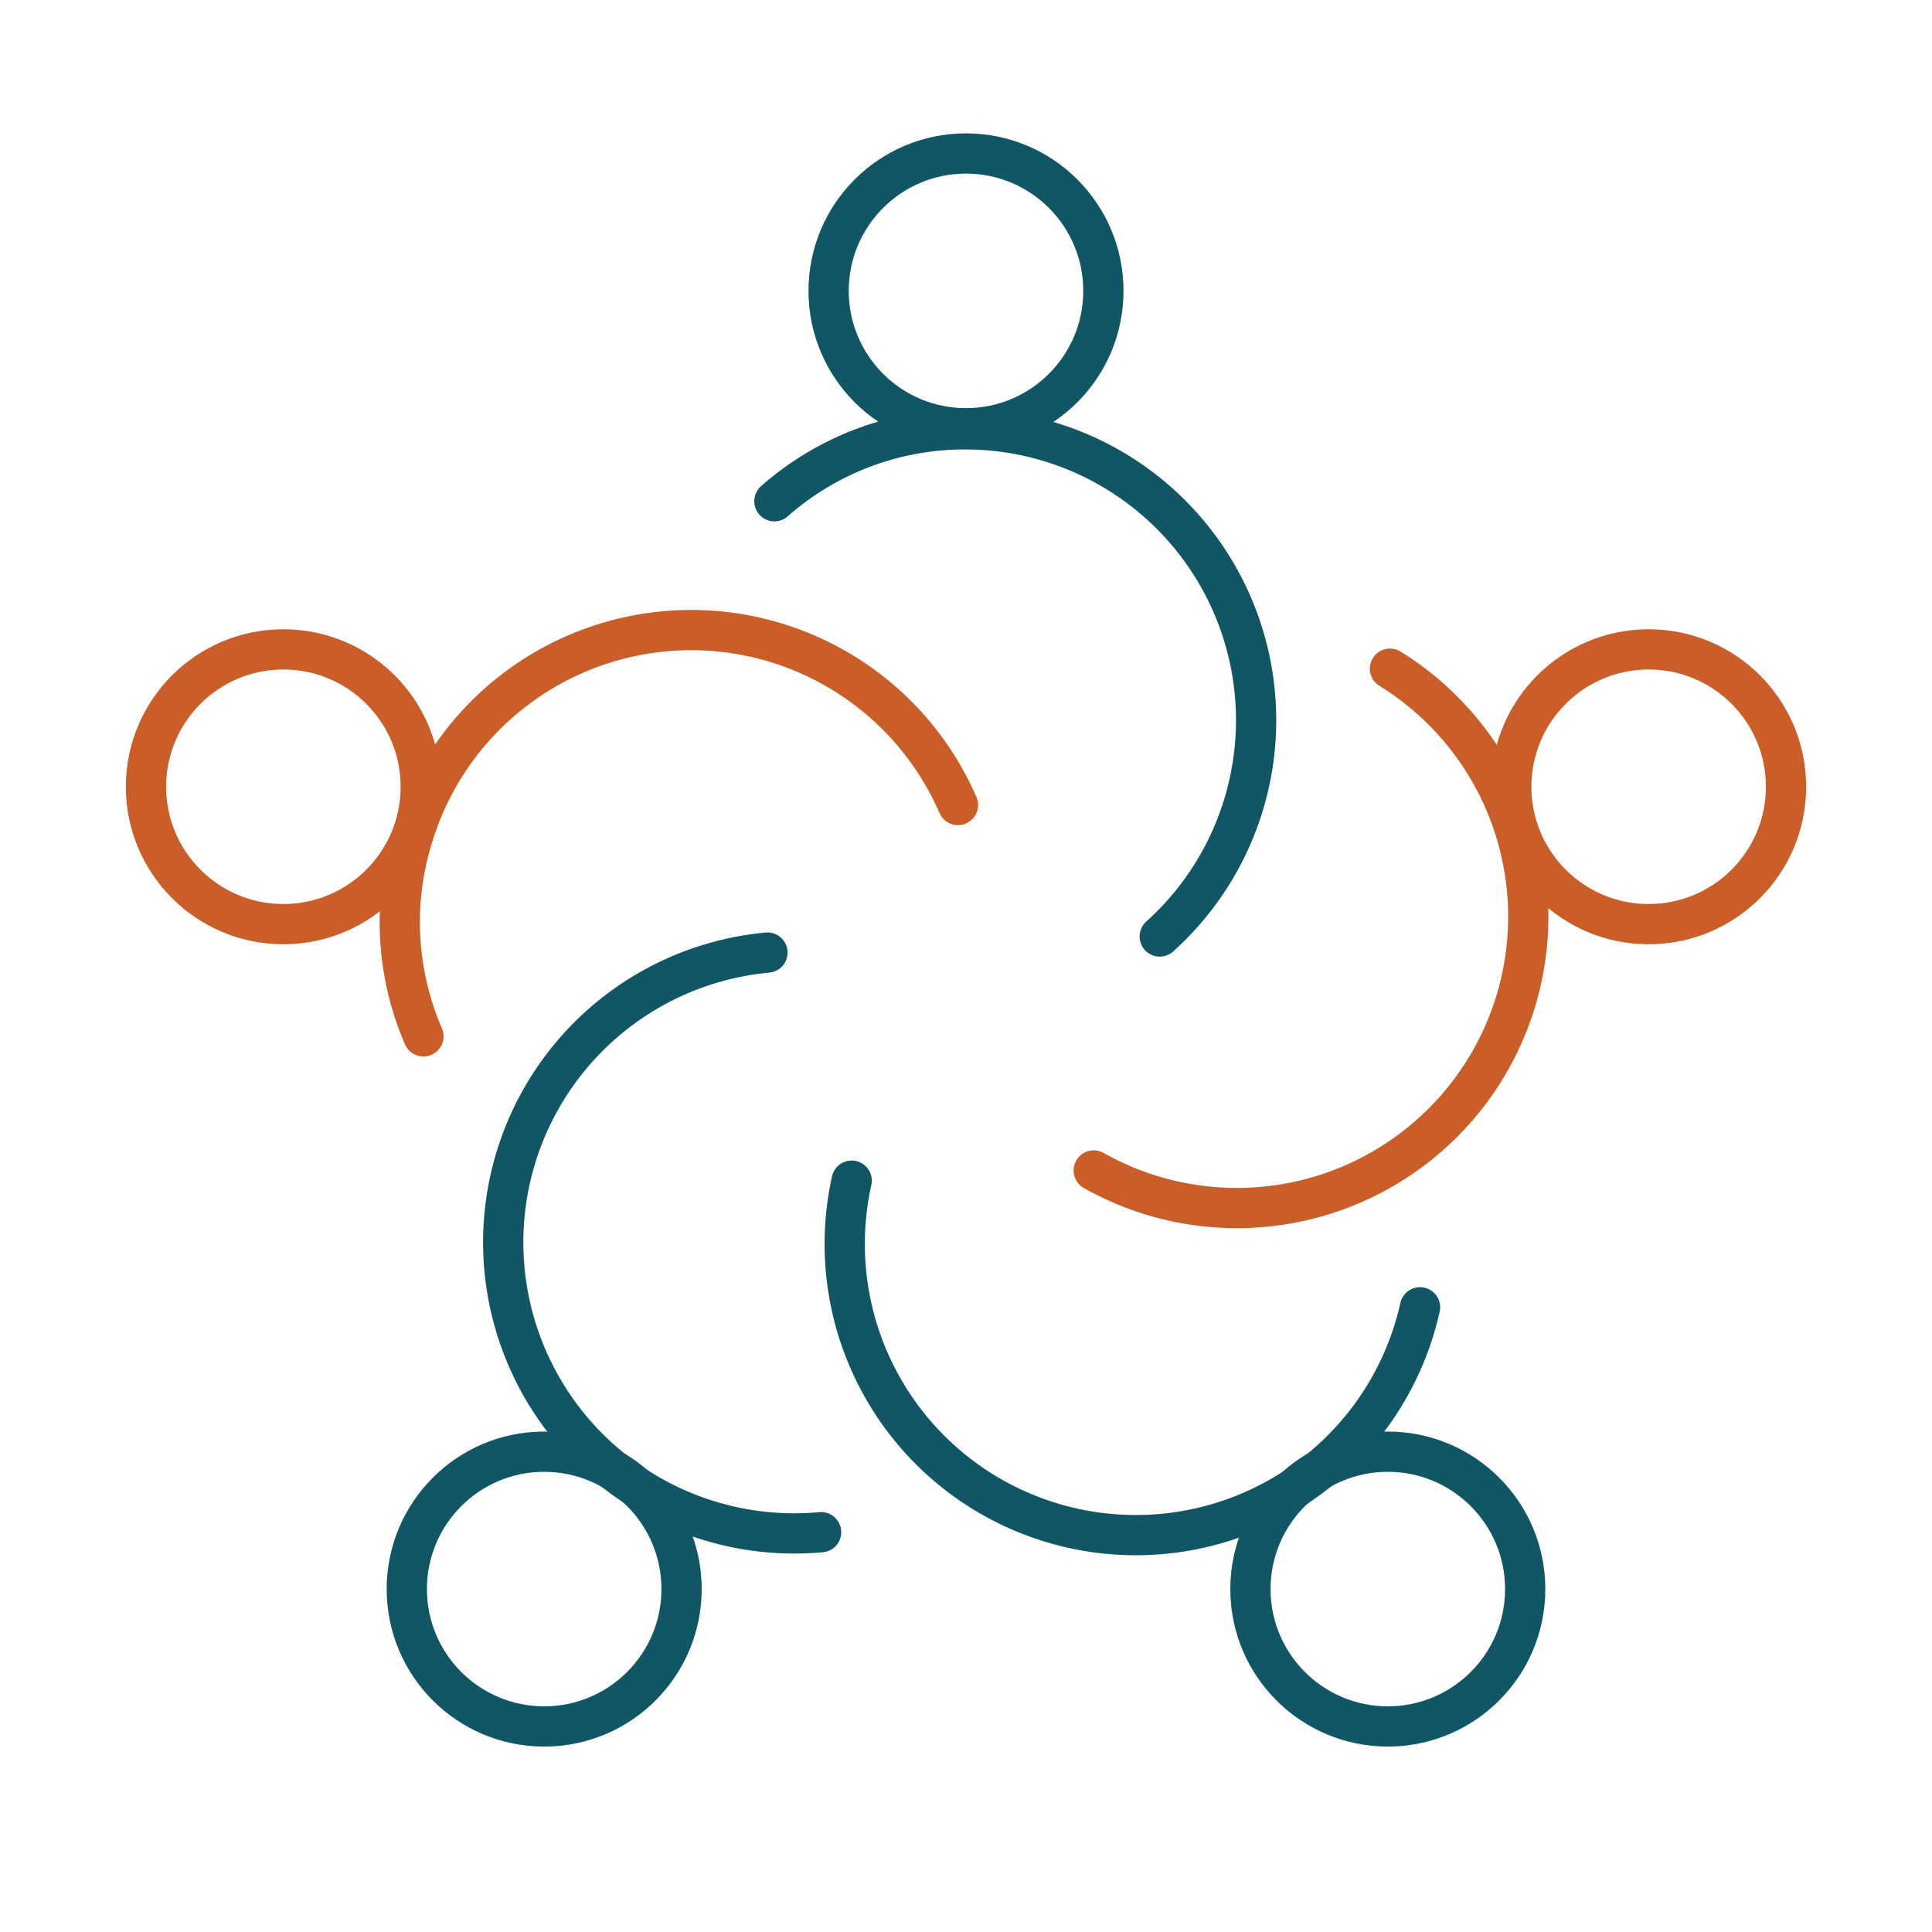
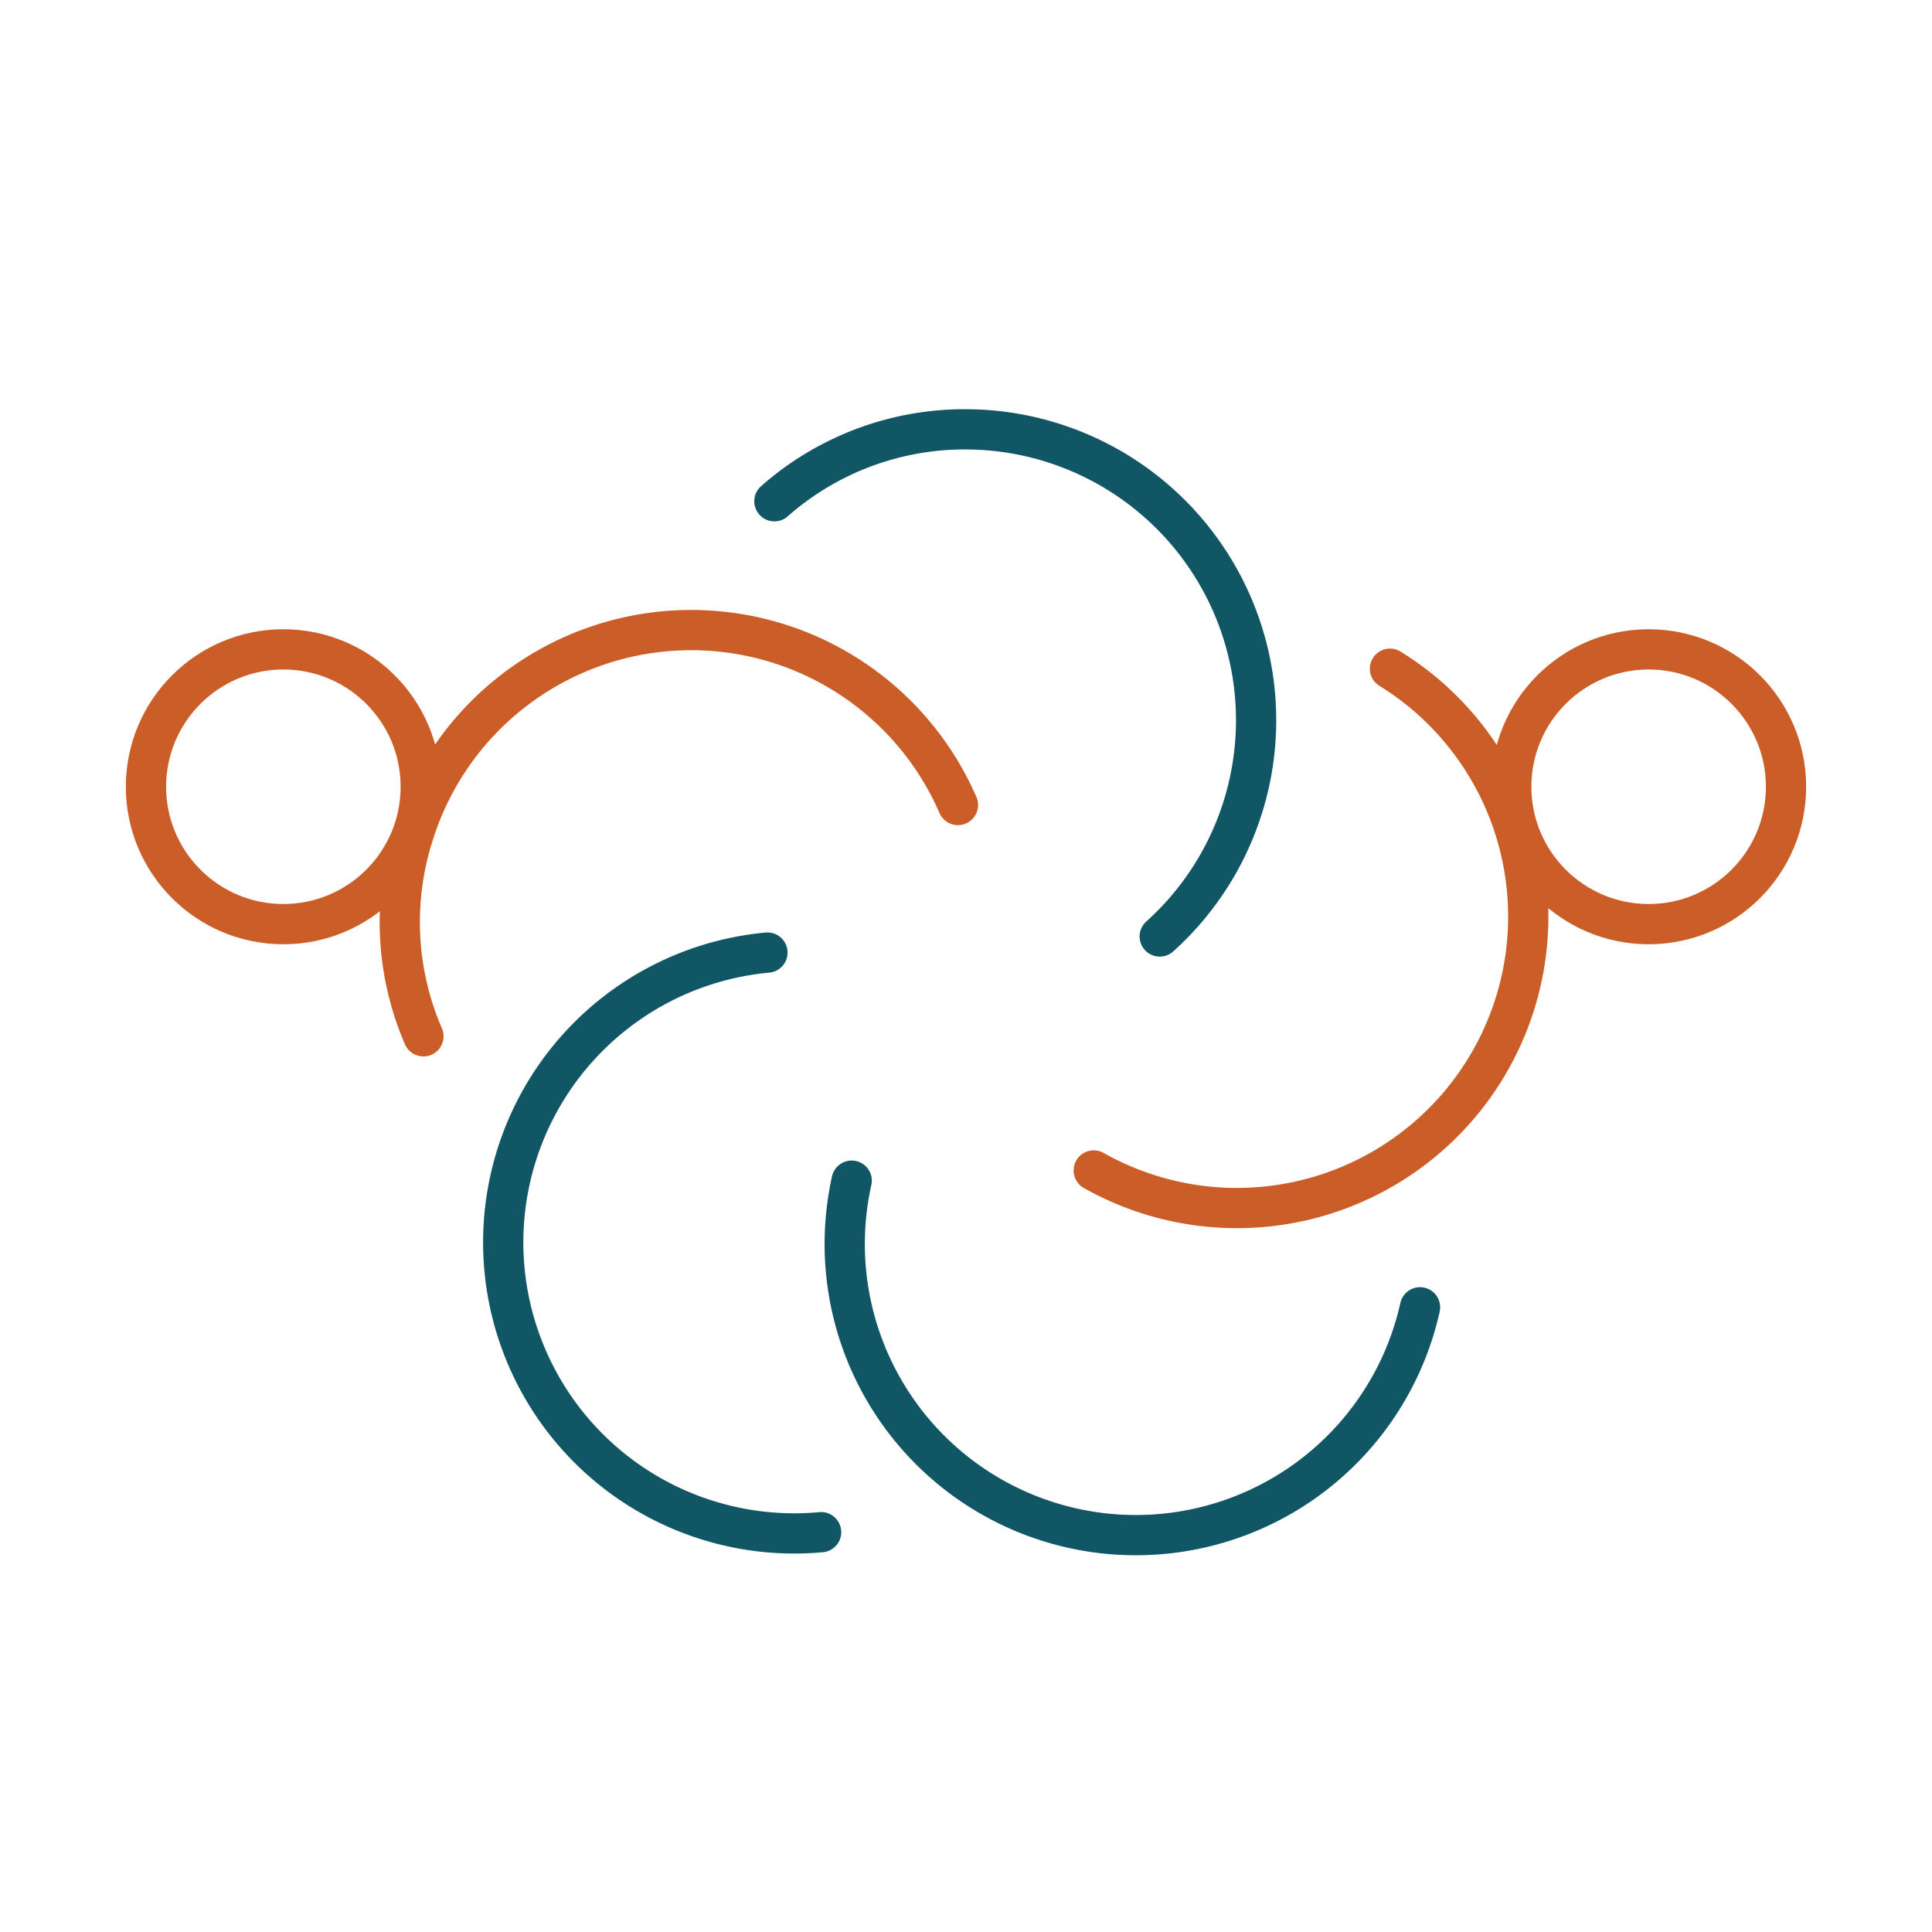
<svg xmlns="http://www.w3.org/2000/svg" id="Layer_1" data-name="Layer 1" viewBox="0 0 36 36">
  <defs>
    <style>.cls-1,.cls-2{fill:none;stroke-linecap:round;stroke-linejoin:round;stroke-width:0.75px;}.cls-1{stroke:#105665;}.cls-2{stroke:#cb5e28;}</style>
  </defs>
-   <circle class="cls-1" cx="18" cy="5.42" r="2.56" />
  <path class="cls-1" d="M21.61,17.45A5.42,5.42,0,0,0,18,8a5.36,5.36,0,0,0-3.57,1.34" />
  <circle class="cls-2" cx="5.28" cy="14.66" r="2.56" />
  <path class="cls-2" d="M17.85,15a5.42,5.42,0,0,0-10.13.5,5.36,5.36,0,0,0,.17,3.81" />
-   <circle class="cls-1" cx="10.14" cy="29.61" r="2.56" />
  <path class="cls-1" d="M14.3,17.75a5.42,5.42,0,0,0,1,10.8" />
-   <circle class="cls-1" cx="25.86" cy="29.61" r="2.56" />
  <path class="cls-1" d="M15.87,22a5.42,5.42,0,0,0,10.59,2.36" />
  <circle class="cls-2" cx="30.72" cy="14.66" r="2.56" />
  <path class="cls-2" d="M20.38,21.81a5.43,5.43,0,0,0,5.52-9.35" />
</svg>